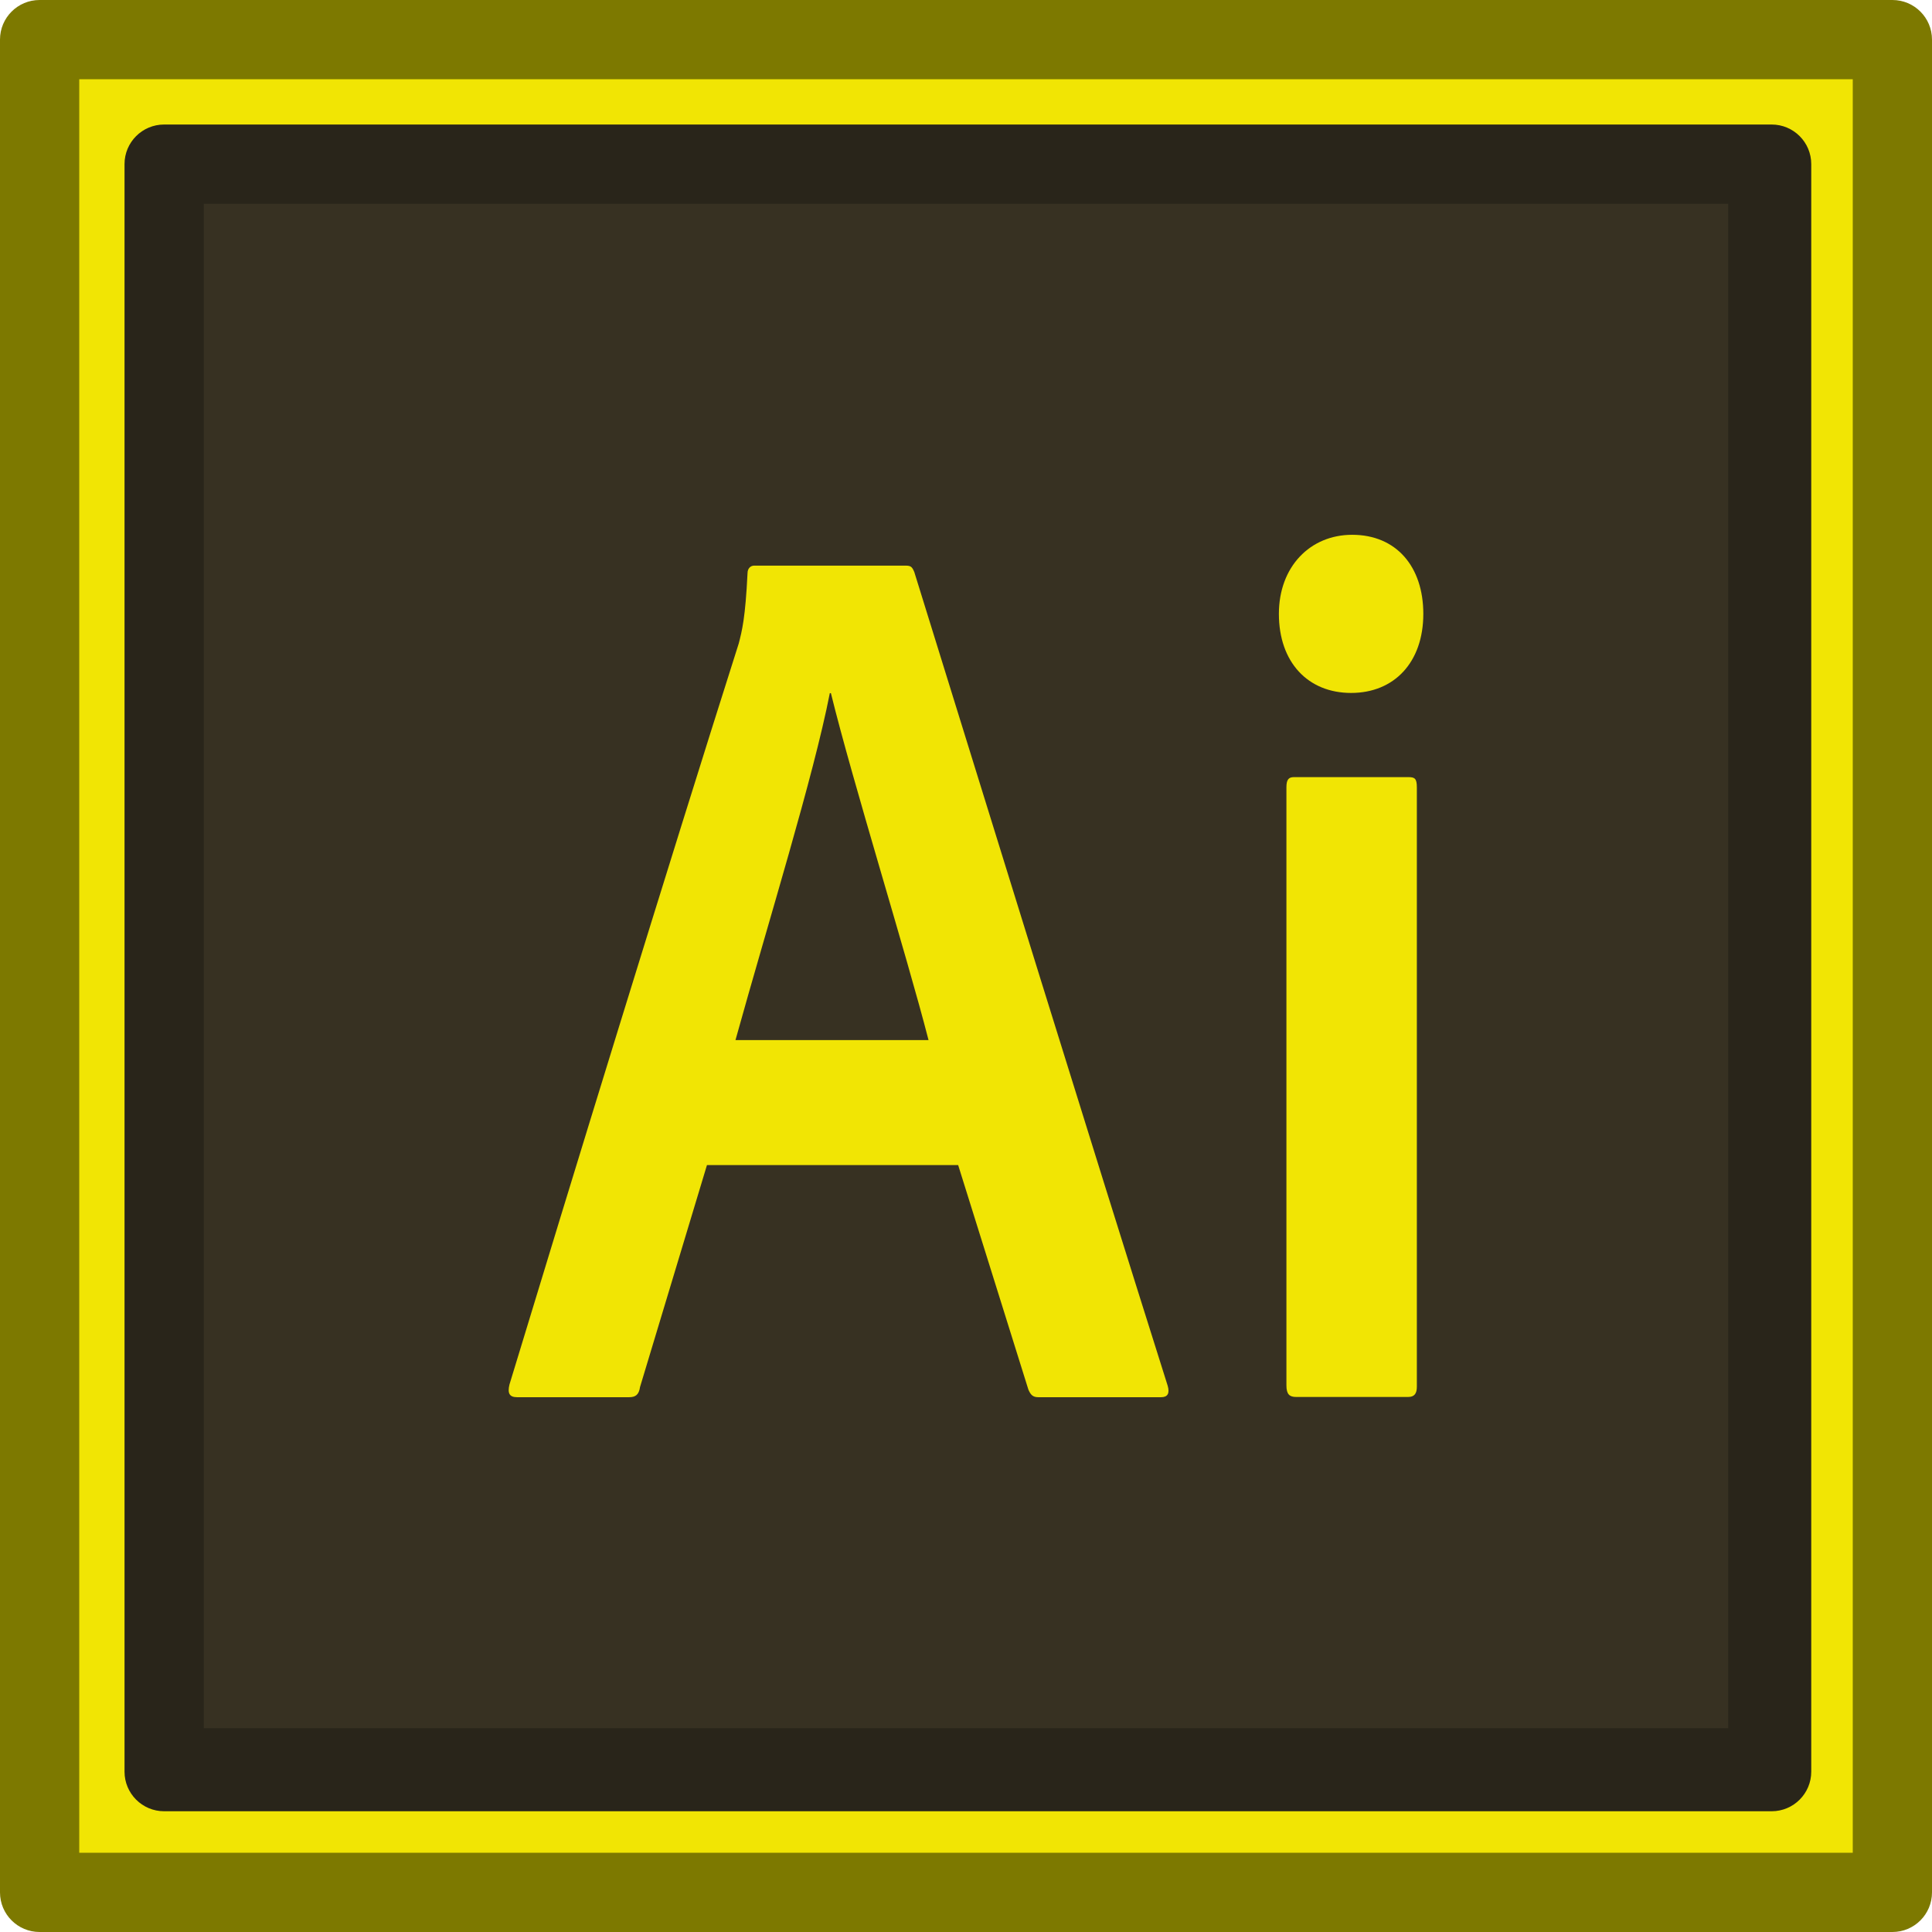
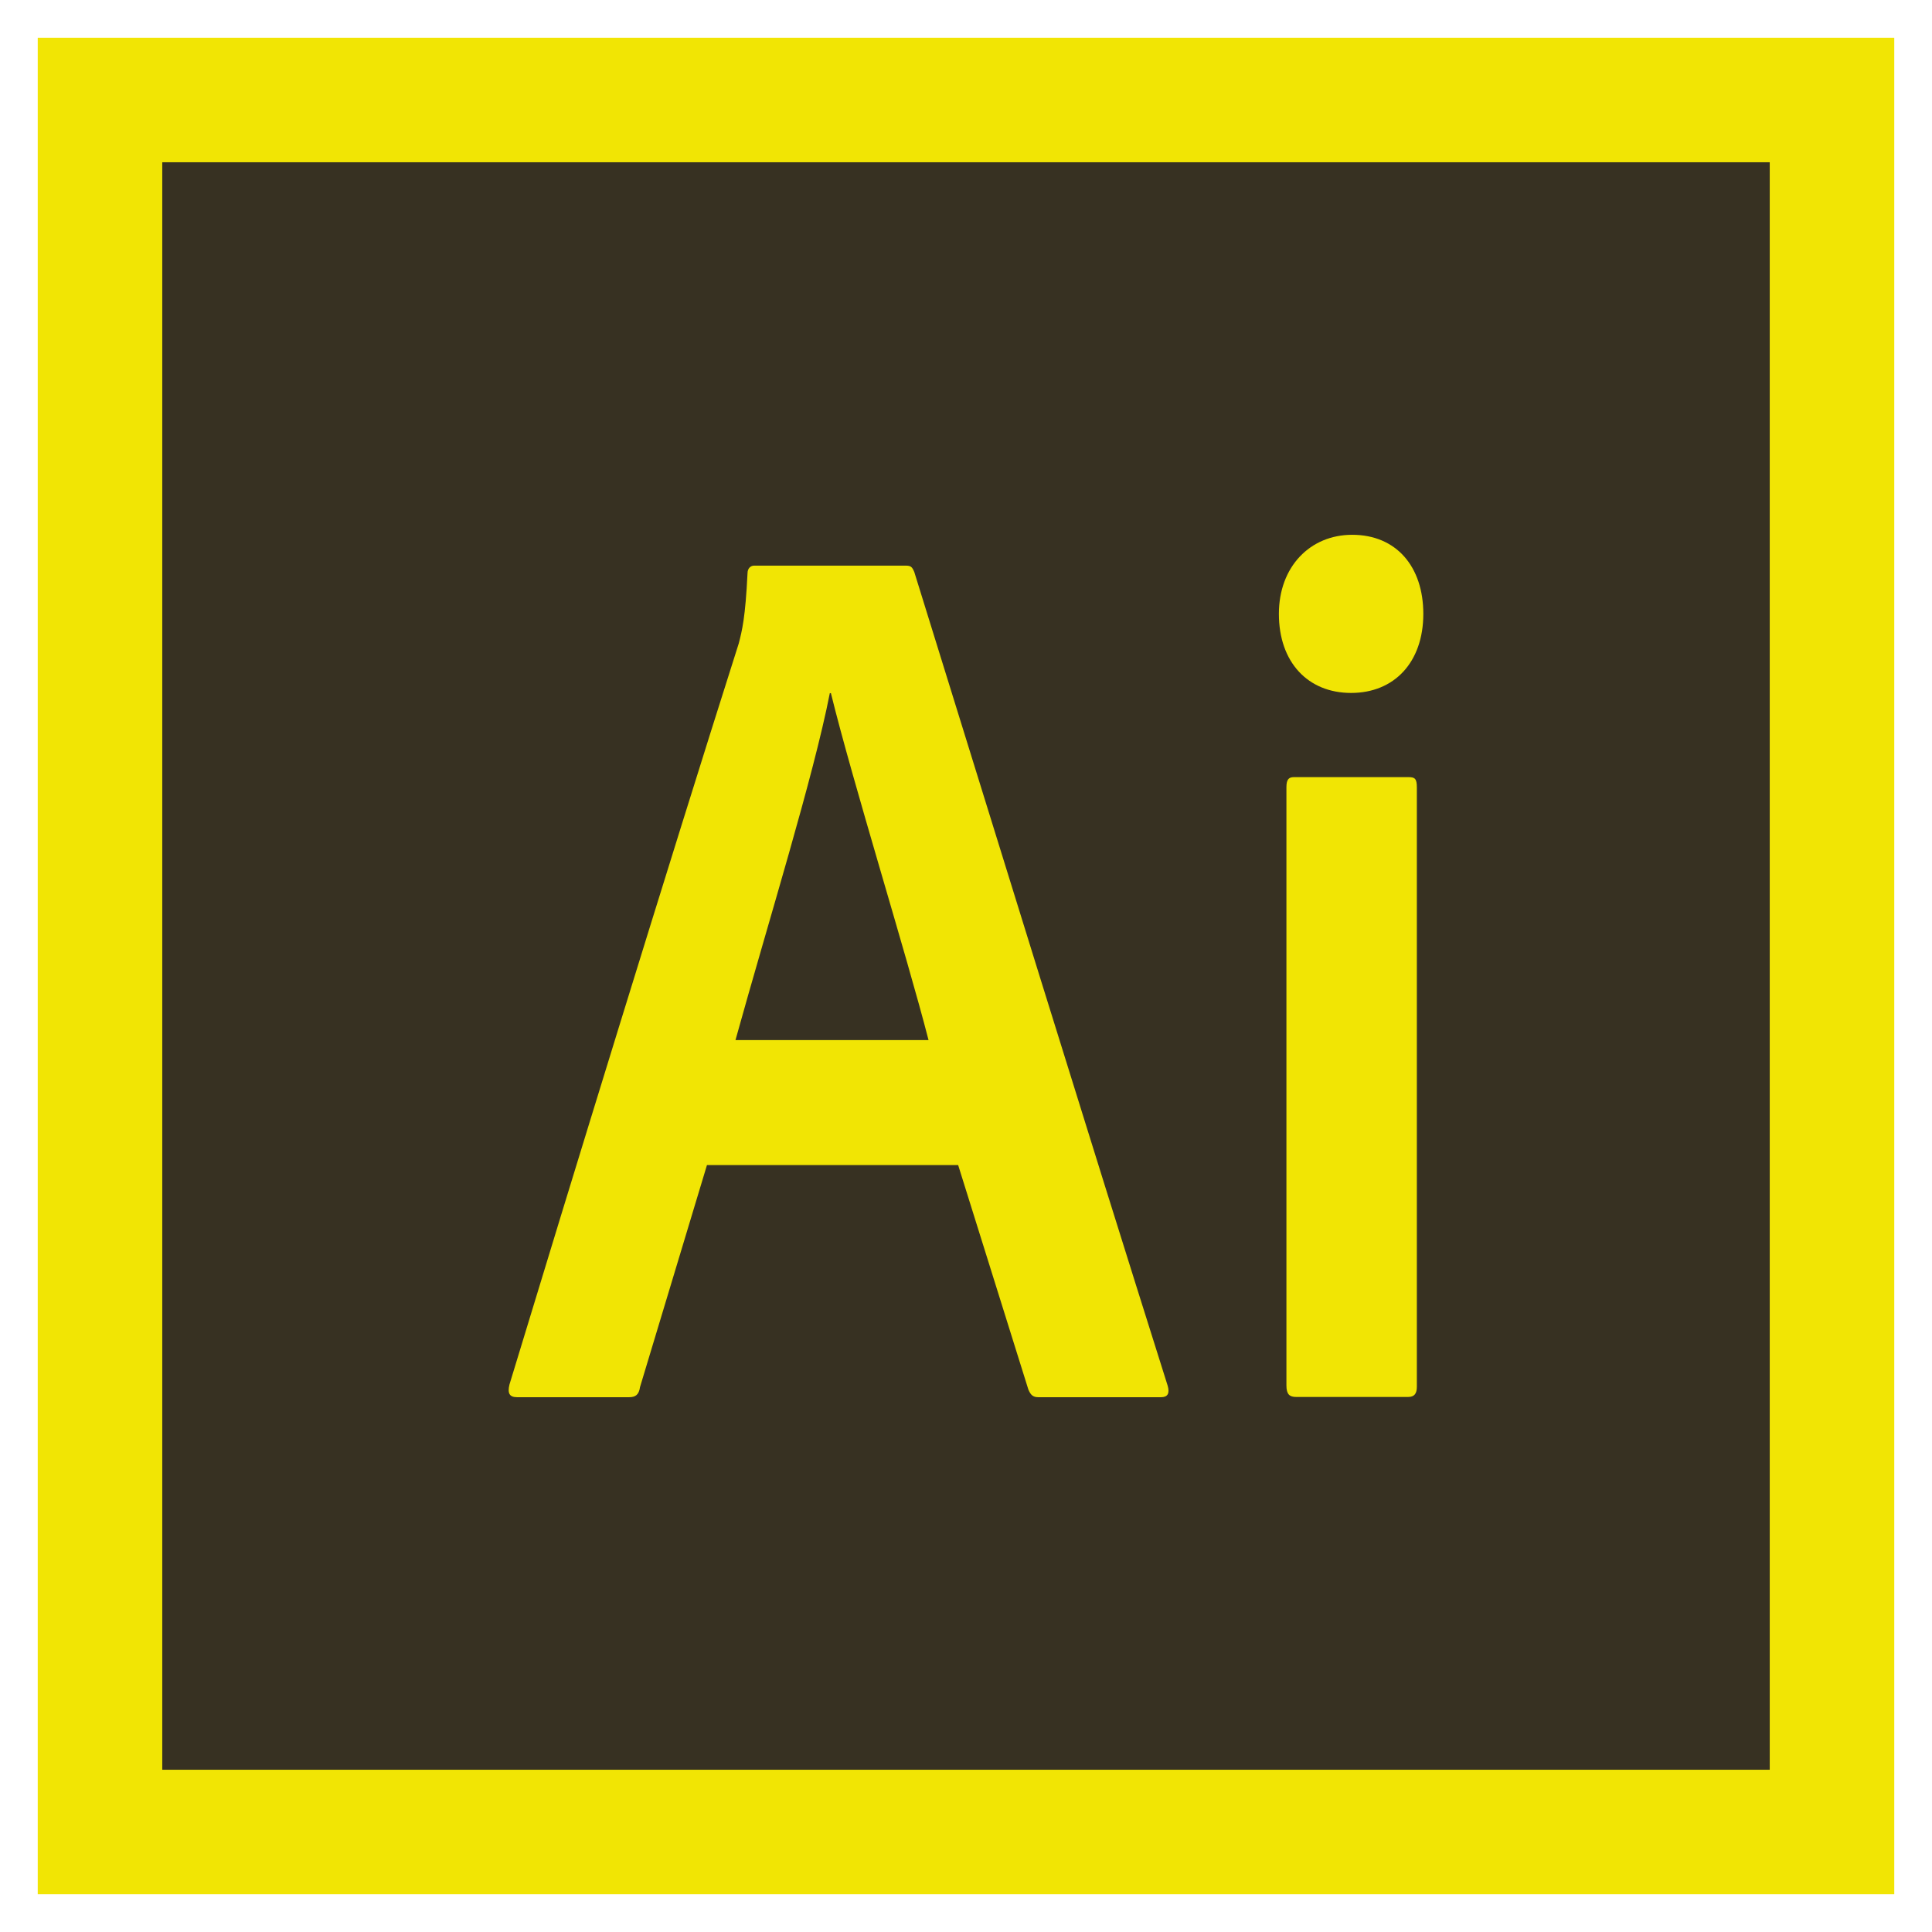
<svg xmlns="http://www.w3.org/2000/svg" viewBox="0 0 512 512" xml:space="preserve">
  <path d="M10 10h492v492H10z" fill="#f1e504" class="fill-f0a024" />
-   <path d="M501.508 512H10.492C4.697 512 0 507.303 0 501.508V10.492C0 4.697 4.697 0 10.492 0h491.016C507.303 0 512 4.697 512 10.492v491.016c0 5.795-4.697 10.492-10.492 10.492zM21 491h470V21H21v470z" fill="#7d7900" class="fill-b4781b" />
  <path d="M43 43h426v426H43z" fill="#373122" class="fill-373122" />
-   <path d="M480 469.508c0 5.795-4.697 10.492-10.492 10.492H43.492C37.698 480 33 475.303 33 469.508V43.492C33 37.698 37.698 33 43.492 33h426.016C475.303 33 480 37.698 480 43.492v426.016zM54 458h404V54H54v404z" fill="#29251a" class="fill-29251a" />
  <path d="m187.351 308.758-17.735 58.81c-.291 2.031-1.165 2.707-2.908 2.707h-29.656c-2.034 0-2.612-1.017-2.034-3.379 15.701-51.717 42.155-137.905 60.759-196.381.873-3.378 1.747-6.76 2.325-18.59 0-1.351.874-2.028 1.747-2.028h40.121c1.451 0 1.743.339 2.325 1.689 21.509 69.291 45.058 145.68 67.151 215.645.582 2.026 0 3.043-1.742 3.043h-32.563c-1.452 0-2.034-.676-2.613-2.028l-18.608-59.488h-66.569zm58.721-33.125c-5.814-22.646-20.061-68.276-25.871-91.936h-.291c-4.364 22.307-16.28 60.502-25.002 91.936h51.164zM338.918 162.679c0-12.505 8.284-20.954 19.421-20.954 11.711 0 18.854 8.449 18.854 20.954 0 12.845-7.713 20.957-19.138 20.957-11.428-.001-19.137-8.112-19.137-20.957zm1.997 45.968c0-2.028.569-2.702 2.001-2.702h30.275c1.714 0 2.288.338 2.288 2.702v158.859c0 1.695-.574 2.703-2.288 2.703h-29.705c-1.714 0-2.571-.672-2.571-3.039V208.647z" fill="#f1e504" class="fill-f0a024" />
</svg>